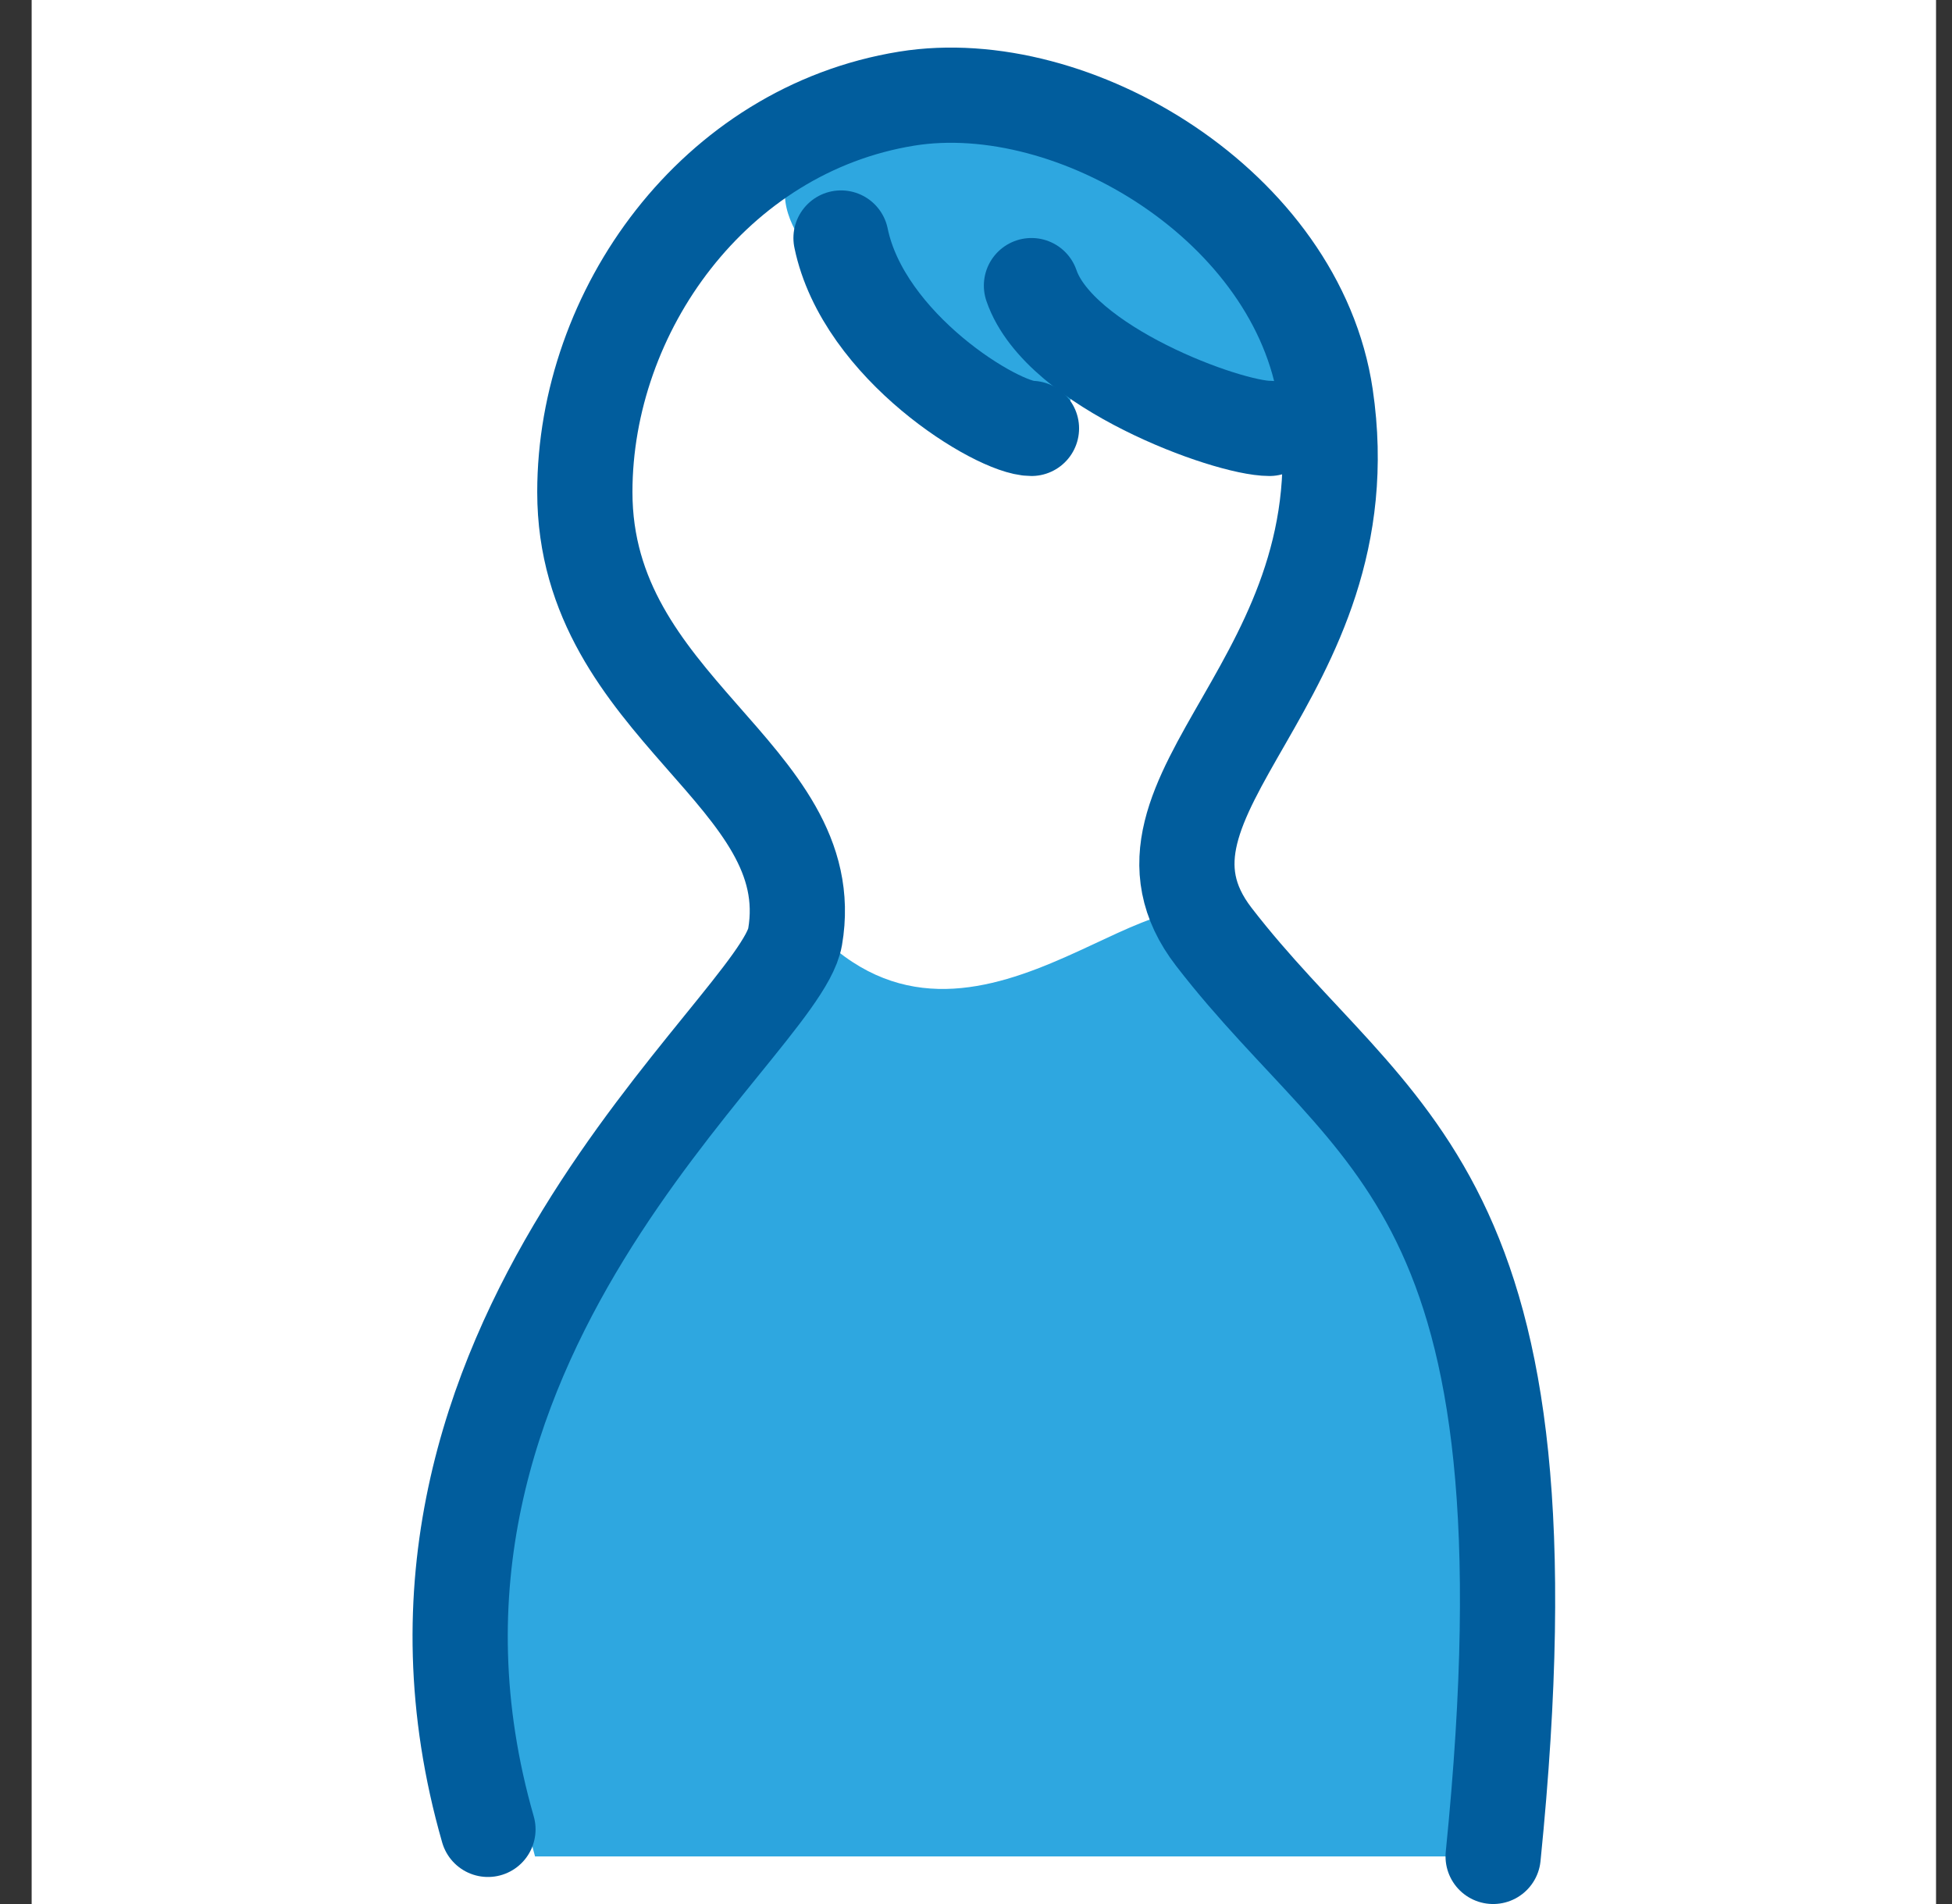
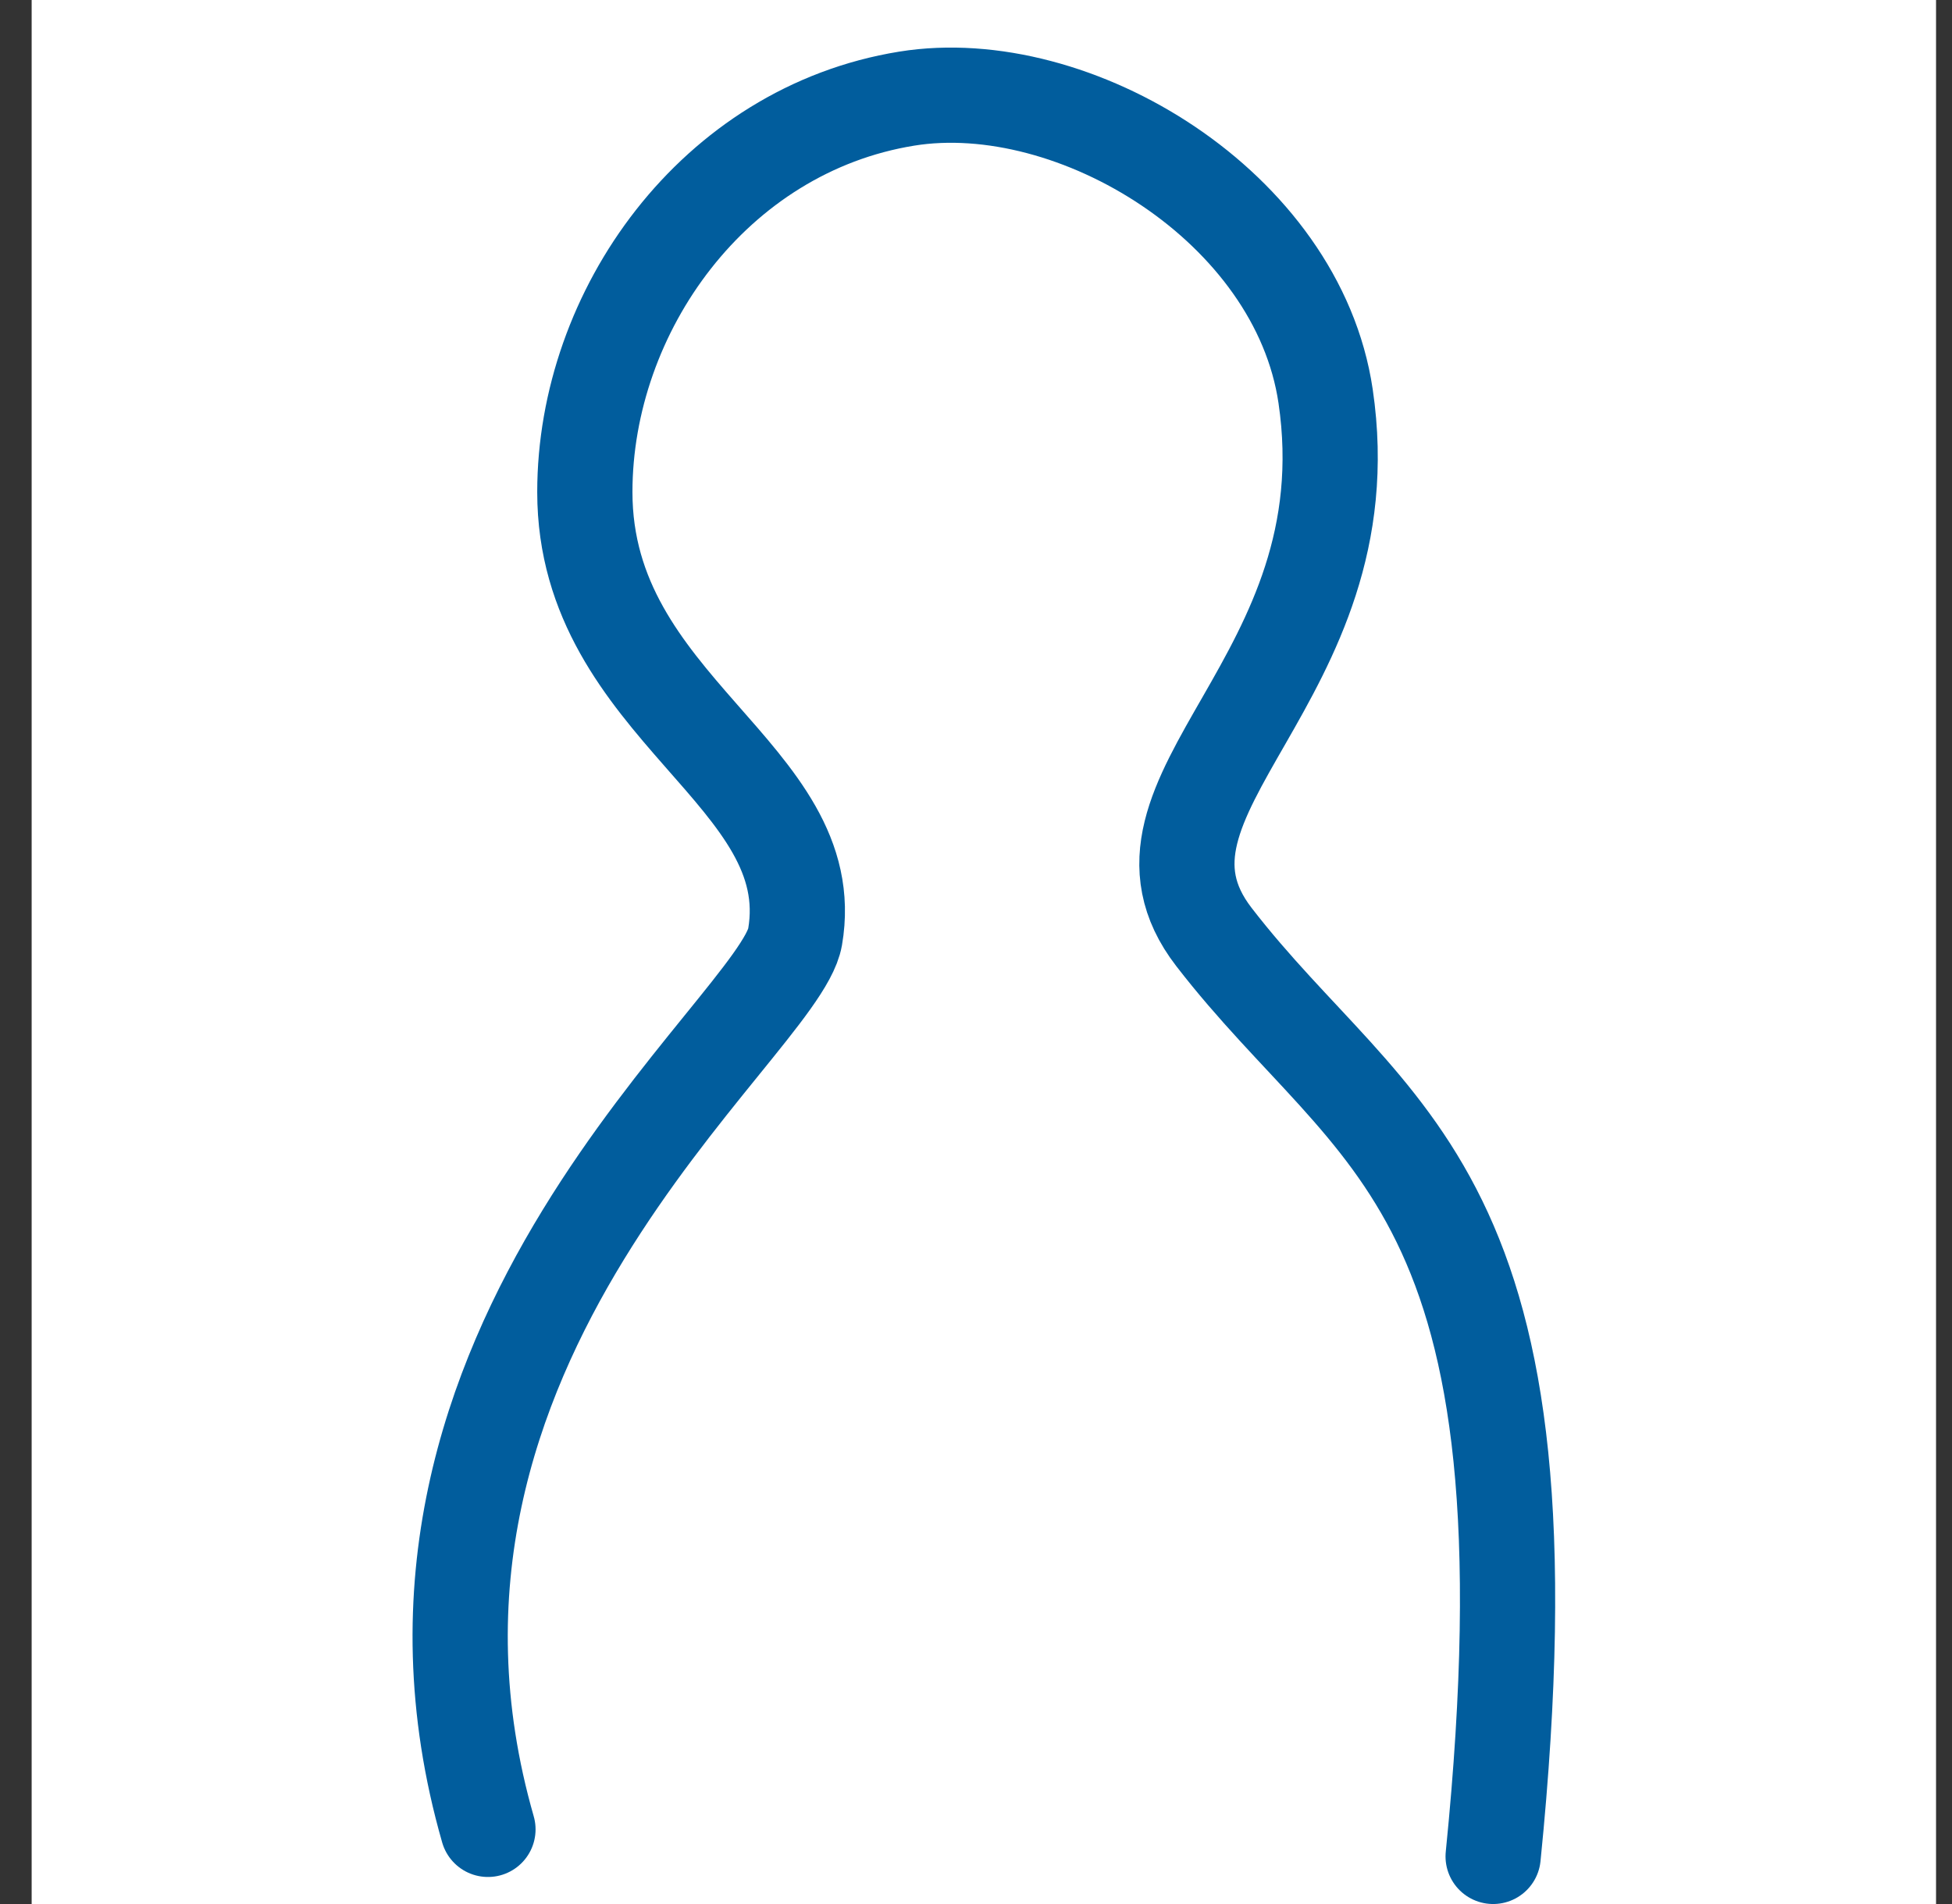
<svg xmlns="http://www.w3.org/2000/svg" width="41" height="40" viewBox="0 0 41 40" fill="none">
  <rect x="0" y="0" width="41" height="40" fill="#333333" stroke="none" />
  <g clip-path="url(#clip0_645_3014)">
    <path d="M16.255 19.684C15.938 21.596 7.414 28.774 10.238 39H30.373C31.751 24.797 27.98 24.065 24.726 19.684C22.504 16.693 27.834 14.302 26.985 8.322C26.42 4.345 21.902 1.504 18.514 2.072C14.616 2.726 12.003 6.538 12.003 10.338C12.003 14.883 16.82 16.275 16.255 19.684Z" fill="#2EA7E0" />
    <path fill-rule="evenodd" clip-rule="evenodd" d="M23.985 4.322C22.458 3.293 20.659 2.825 19.205 3.06C15.71 3.624 13.284 6.957 13.284 10.338C13.284 12.198 14.279 13.427 15.464 14.778C15.521 14.843 15.579 14.909 15.639 14.976C16.704 16.182 18.054 17.712 17.685 19.854C17.601 20.344 17.289 20.825 17.022 21.199C16.735 21.602 16.357 22.07 15.953 22.568L15.918 22.611C15.067 23.661 14.035 24.94 13.104 26.462C11.252 29.492 9.848 33.407 11.21 38.156C11.362 38.687 11.055 39.241 10.524 39.393C9.993 39.545 9.44 39.239 9.287 38.708C7.717 33.231 9.374 28.728 11.398 25.418C12.406 23.77 13.516 22.399 14.364 21.352L14.366 21.35C14.797 20.817 15.143 20.391 15.393 20.039C15.633 19.702 15.699 19.549 15.712 19.519C15.714 19.514 15.715 19.513 15.714 19.515C15.912 18.367 15.23 17.545 13.96 16.096C12.791 14.763 11.284 13.023 11.284 10.338C11.284 6.119 14.287 1.828 18.886 1.085C20.952 0.752 23.257 1.42 25.103 2.663C26.954 3.911 28.487 5.837 28.832 8.176C29.327 11.531 27.996 13.888 27.003 15.621C26.483 16.528 26.125 17.156 25.985 17.726C25.872 18.19 25.911 18.584 26.289 19.073C26.868 19.824 27.446 20.443 28.044 21.084C28.287 21.343 28.532 21.606 28.782 21.882C29.629 22.819 30.462 23.845 31.132 25.22C32.476 27.974 33.079 31.93 32.357 39.1C32.301 39.65 31.811 40.05 31.262 39.995C30.712 39.94 30.311 39.449 30.367 38.9C31.076 31.867 30.436 28.355 29.335 26.097C28.783 24.966 28.092 24.101 27.299 23.224C27.091 22.994 26.87 22.757 26.642 22.513C26.022 21.849 25.346 21.125 24.705 20.295C23.929 19.289 23.795 18.262 24.043 17.25C24.252 16.395 24.742 15.542 25.188 14.766C25.215 14.72 25.241 14.673 25.268 14.627C26.245 12.922 27.241 11.093 26.854 8.468C26.612 6.83 25.506 5.347 23.985 4.322Z" fill="#015D9D" />
    <path fill-rule="evenodd" clip-rule="evenodd" d="M17.463 4.021C18.004 3.909 18.533 4.257 18.645 4.798C18.814 5.624 19.444 6.442 20.219 7.091C20.594 7.404 20.969 7.65 21.276 7.813C21.43 7.894 21.554 7.948 21.642 7.979C21.678 7.992 21.702 7.998 21.714 8.001C22.244 8.027 22.665 8.464 22.665 9C22.665 9.552 22.217 10 21.665 10C21.409 10 21.161 9.93 20.977 9.865C20.774 9.794 20.558 9.696 20.341 9.58C19.905 9.35 19.413 9.024 18.935 8.624C18.003 7.844 16.986 6.662 16.686 5.202C16.574 4.661 16.922 4.132 17.463 4.021Z" fill="#015D9D" />
    <path fill-rule="evenodd" clip-rule="evenodd" d="M21.34 5.054C21.863 4.875 22.432 5.153 22.611 5.675C22.675 5.863 22.856 6.124 23.216 6.429C23.565 6.724 24.016 7.004 24.504 7.249C24.988 7.493 25.481 7.687 25.897 7.819C26.104 7.885 26.285 7.933 26.428 7.963C26.499 7.978 26.557 7.988 26.601 7.994C26.642 7.999 26.663 8 26.665 8C26.665 8 26.665 8 26.665 8C27.217 8 27.665 8.448 27.665 9C27.665 9.552 27.217 10 26.665 10C26.281 10 25.771 9.878 25.292 9.726C24.779 9.563 24.188 9.329 23.606 9.036C23.027 8.746 22.43 8.383 21.924 7.955C21.43 7.537 20.949 6.994 20.719 6.325C20.54 5.802 20.818 5.233 21.34 5.054Z" fill="#015D9D" />
    <rect width="40" height="40" transform="translate(0.665)" fill="white" />
-     <path d="M22.665 8C22.332 8.333 22.565 9.1 22.165 9.5C21.904 9.761 18.725 7.342 17.165 5.5C16.487 4.699 15.165 2.769 20.165 2C25.365 1.2 28.165 8.5 27.165 9C26.165 9.5 22.665 8 22.665 8Z" fill="#2EA7E0" />
-     <path d="M17.255 19.684C15.866 18.333 8.414 28.774 11.238 39H31.373C32.751 24.797 26.082 20.418 25.726 19.684C24.665 17.5 20.665 23 17.255 19.684Z" fill="#2EA7E0" />
    <path d="M10.249 38.432C7.316 28.206 16.371 21.596 16.7 19.684C17.286 16.275 12.284 14.883 12.284 10.338C12.284 6.538 14.998 2.726 19.046 2.072C22.565 1.504 27.256 4.345 27.843 8.322C28.725 14.302 23.19 16.693 25.497 19.684C28.877 24.065 32.793 24.797 31.362 39" stroke="#015D9D" stroke-width="2" stroke-linecap="round" stroke-linejoin="round" />
-     <path d="M17.665 5C18.136 7.286 20.959 9 21.665 9" stroke="#015D9D" stroke-width="2" stroke-linecap="round" />
-     <path d="M21.665 6C22.253 7.714 25.783 9 26.665 9" stroke="#015D9D" stroke-width="2" stroke-linecap="round" />
  </g>
  <defs>
    <clipPath id="clip0_645_3014">
      <rect width="40" height="40" fill="white" transform="translate(0.665)" />
    </clipPath>
  </defs>
</svg>